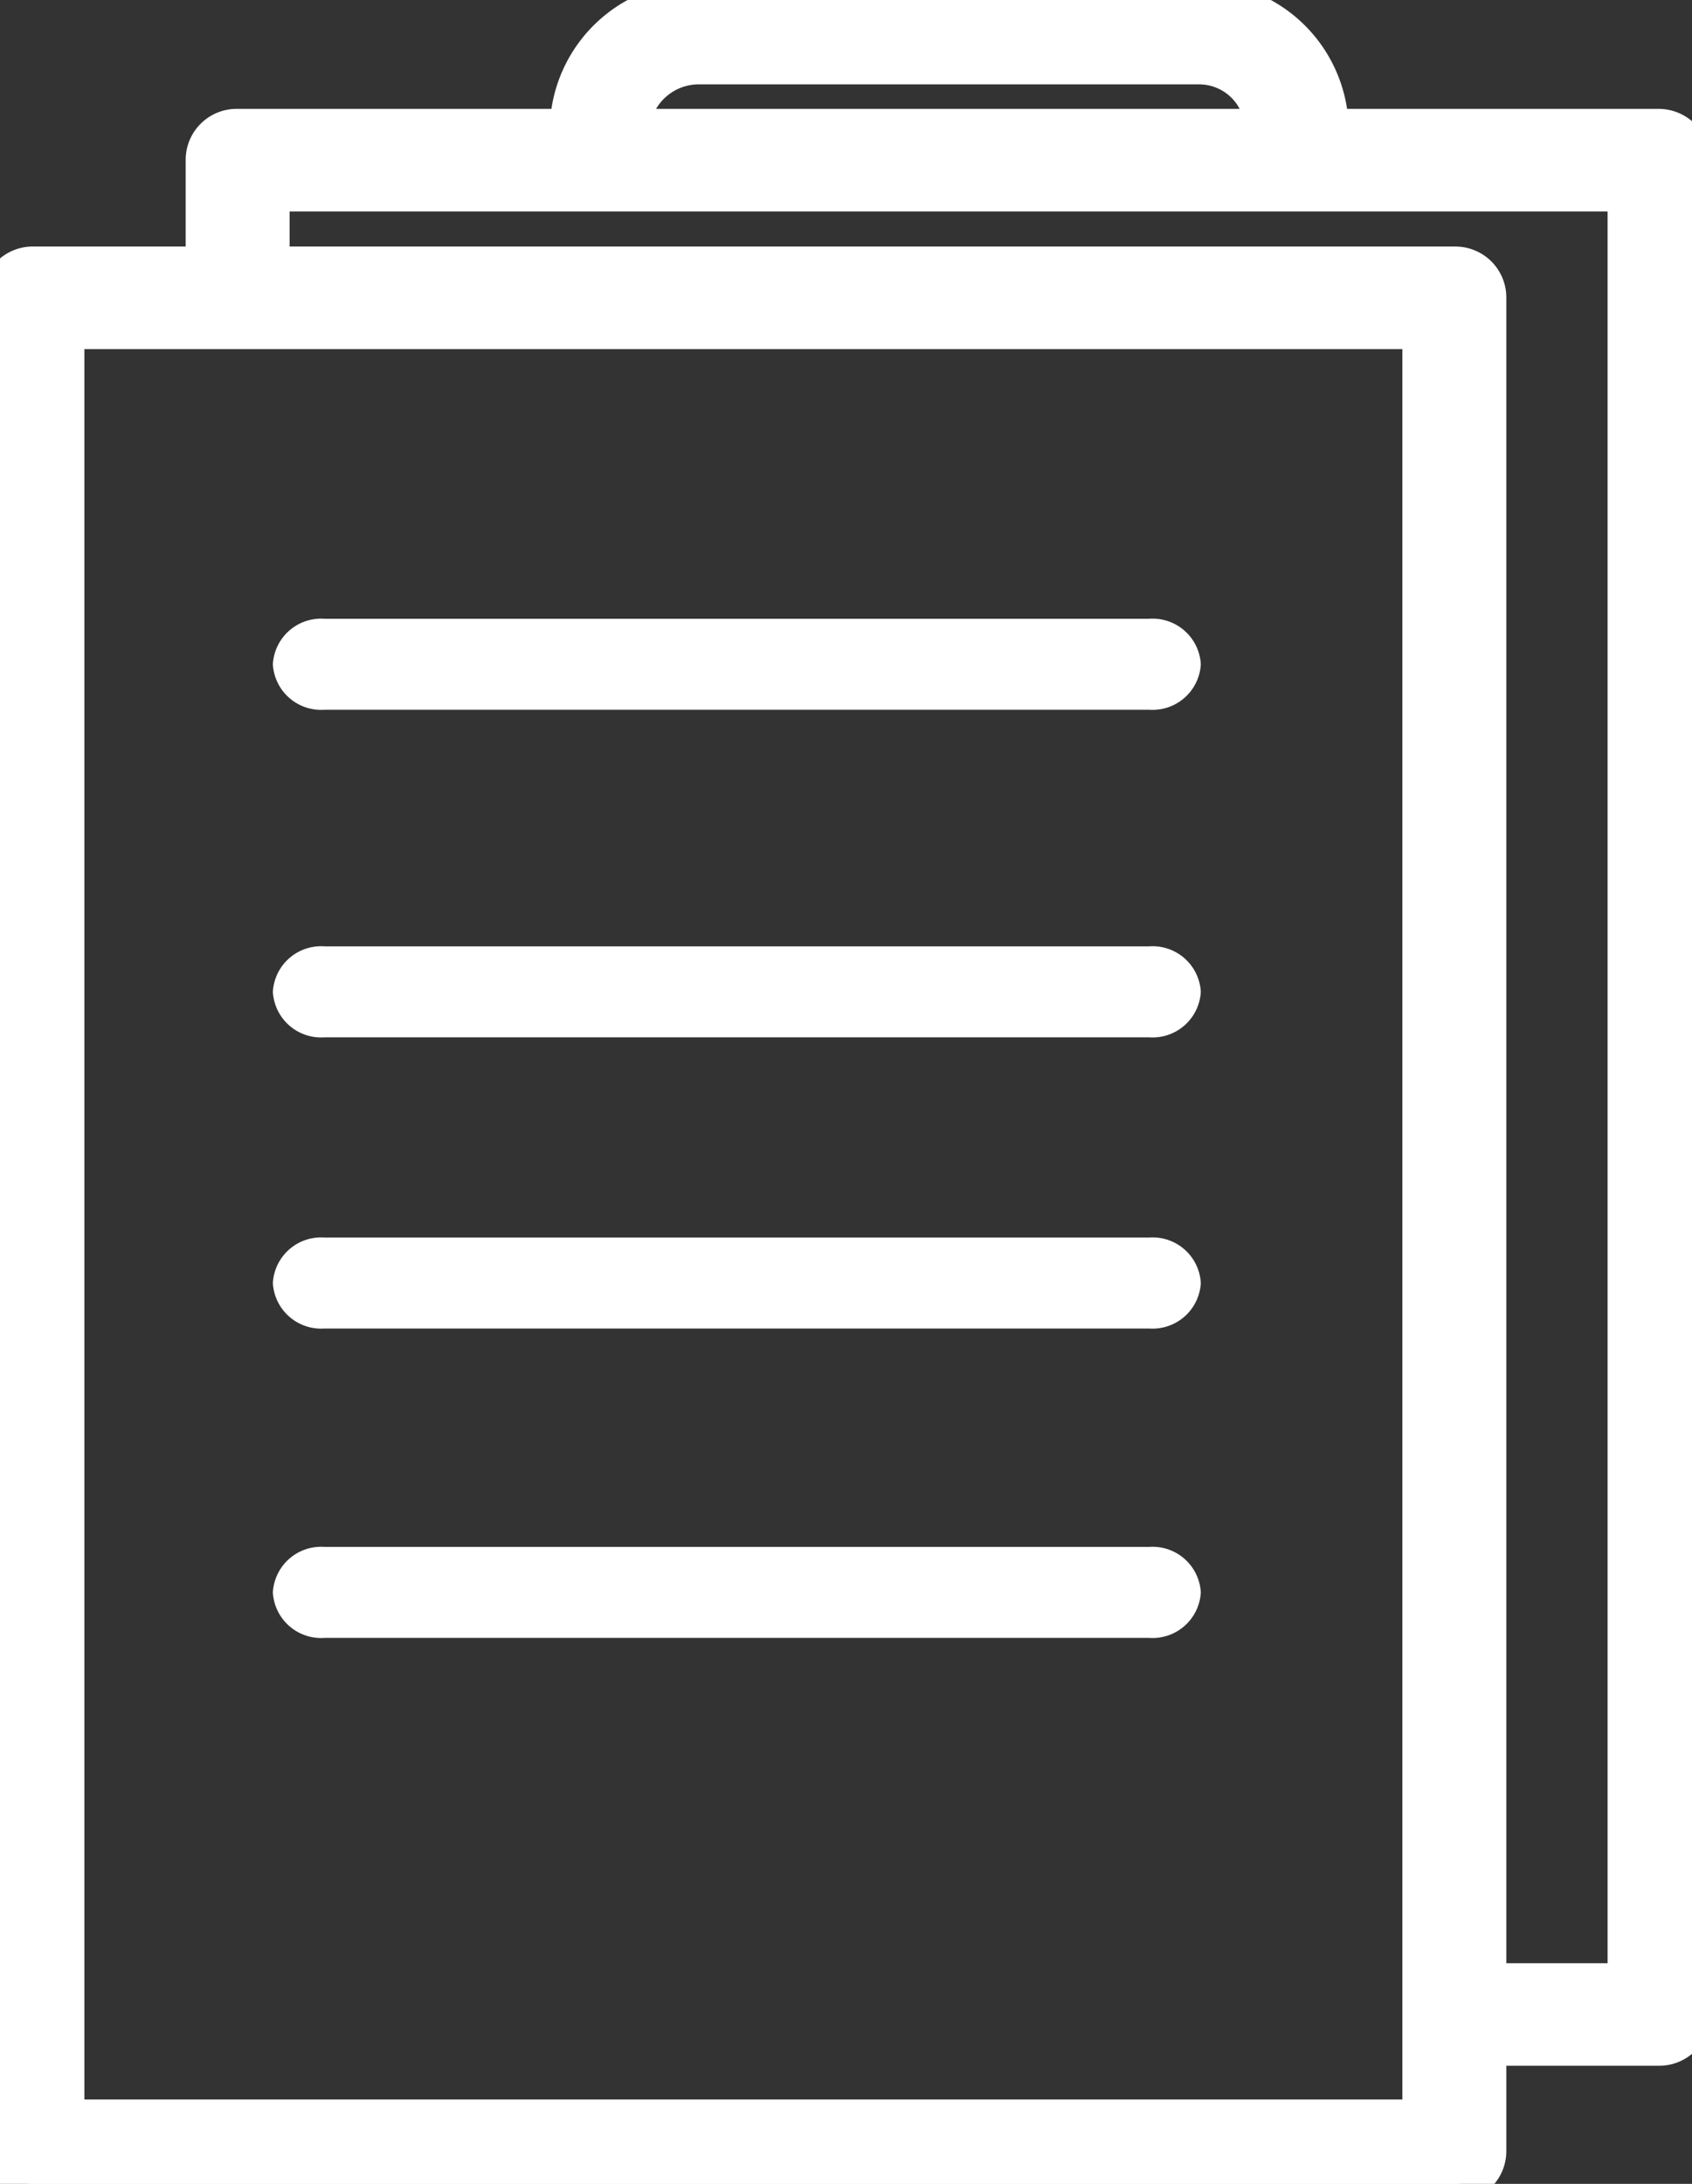
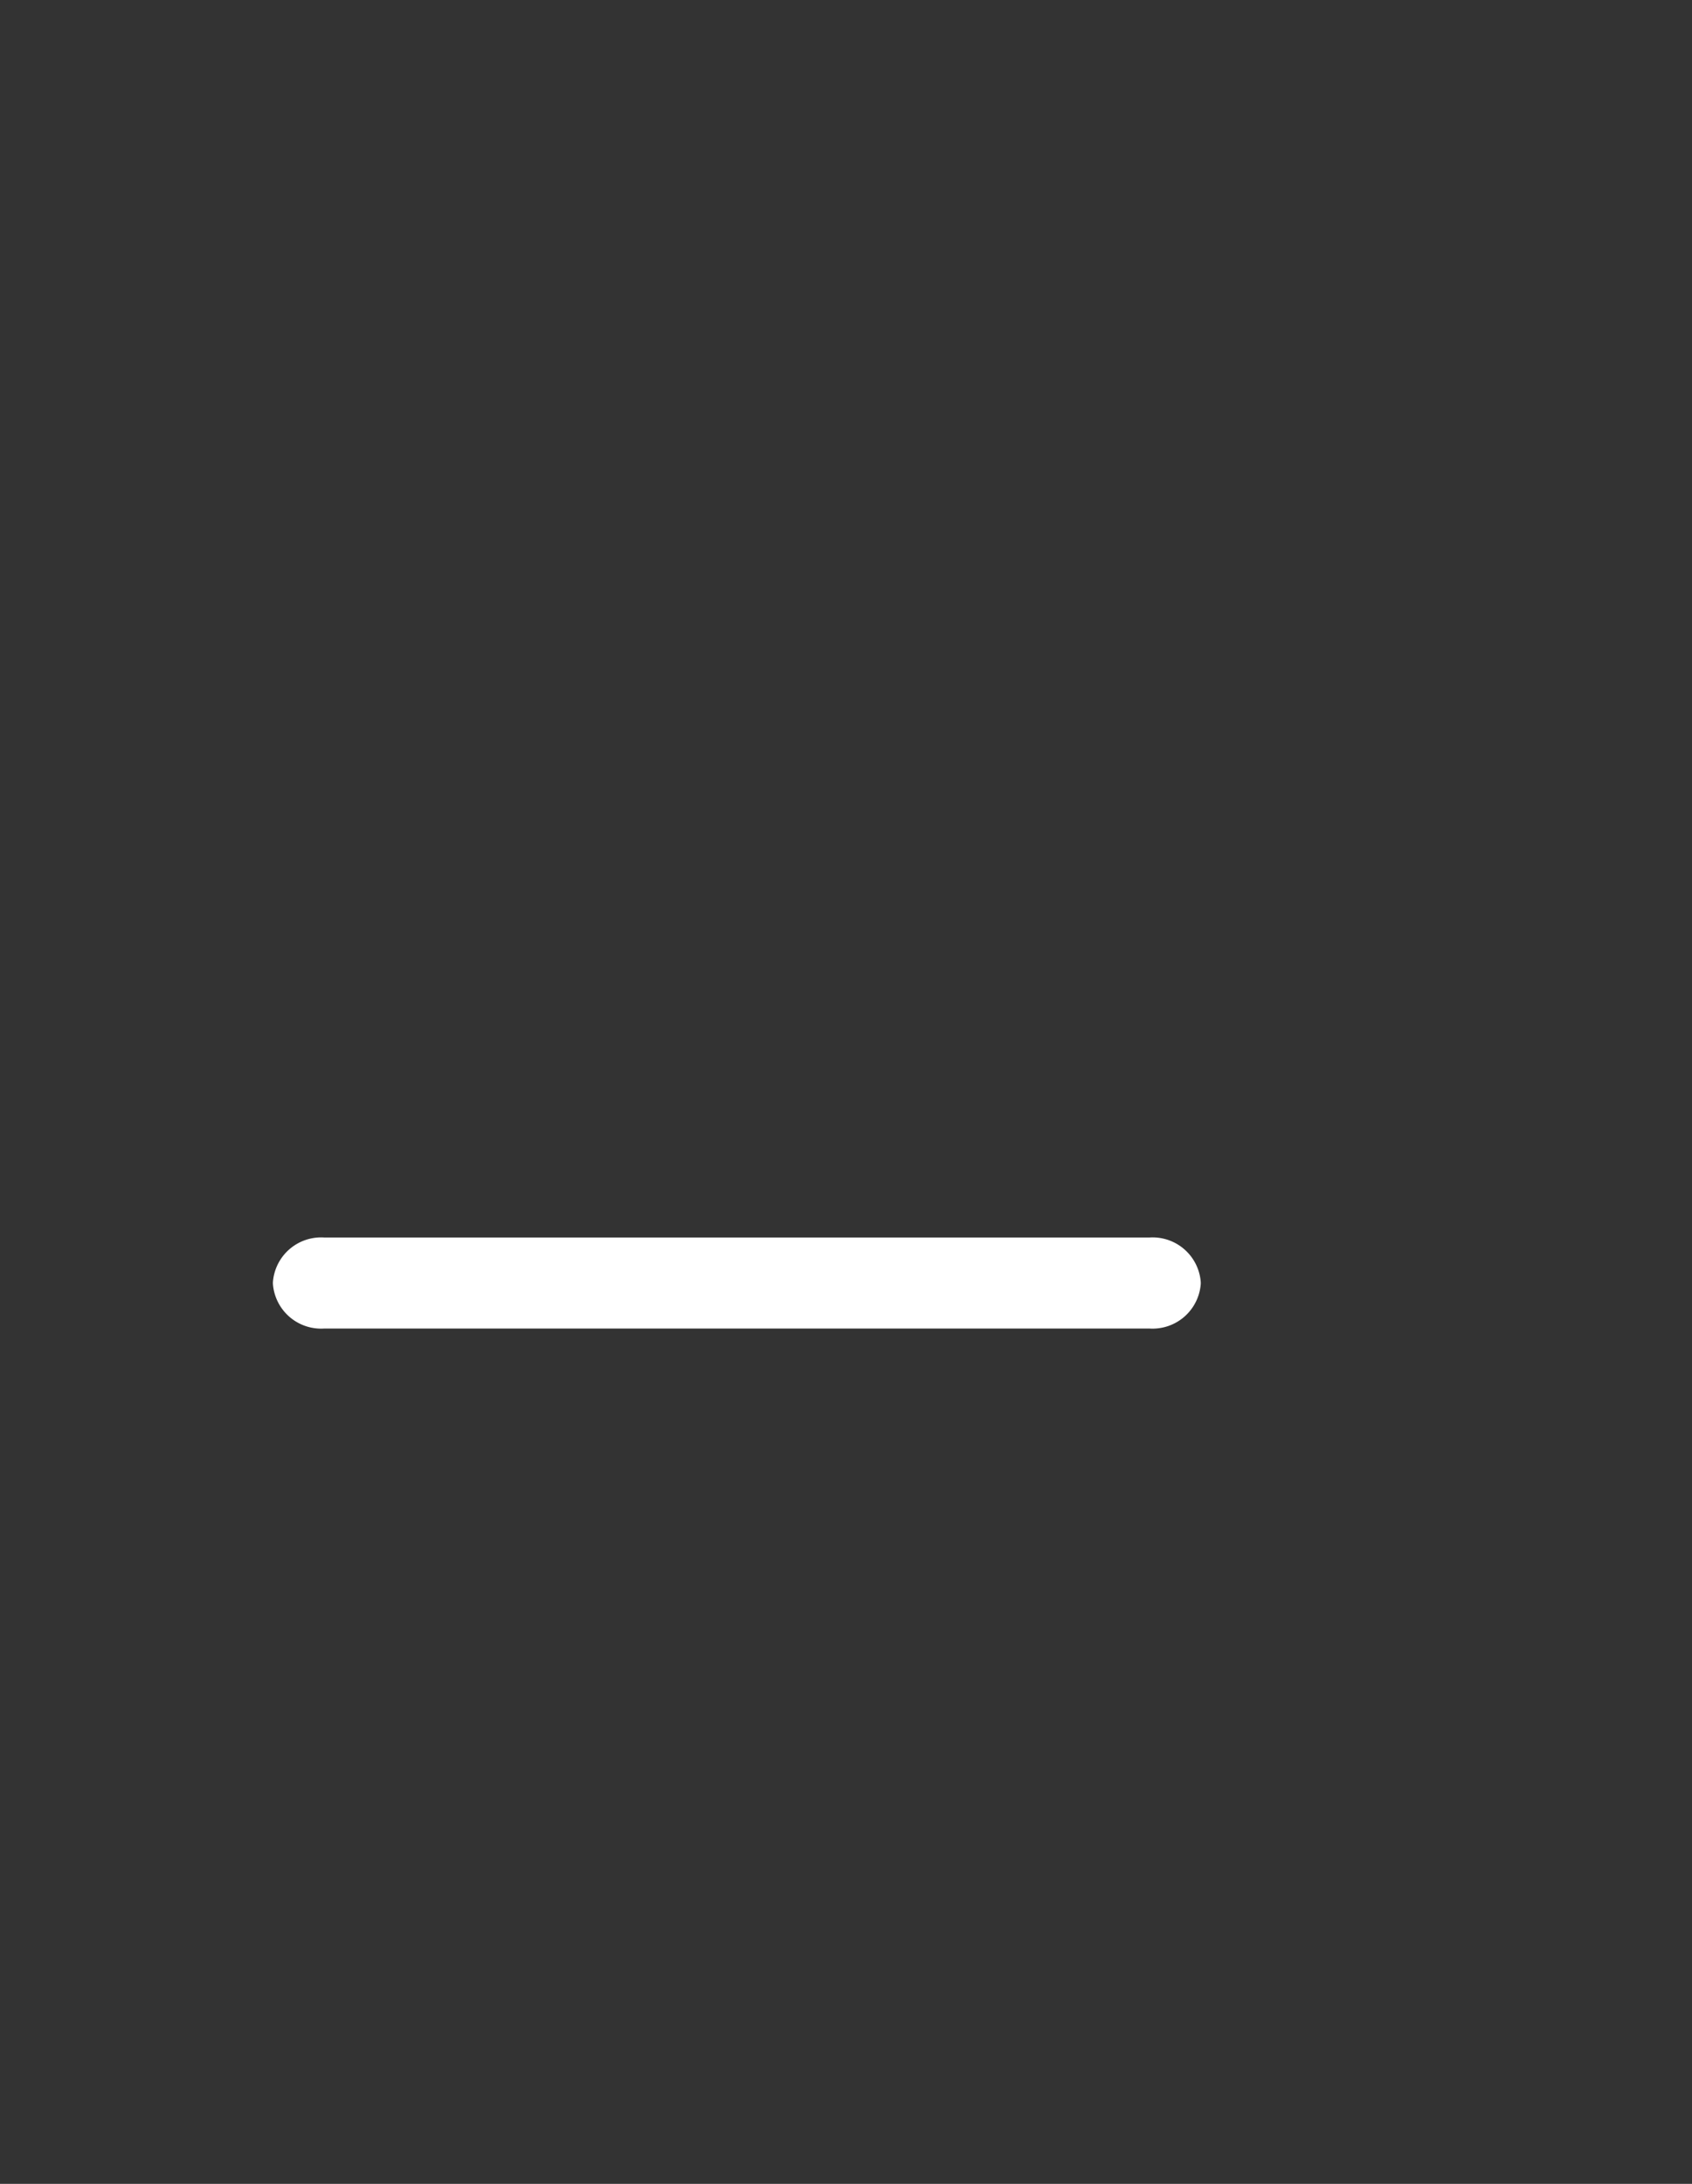
<svg xmlns="http://www.w3.org/2000/svg" id="Group_12" data-name="Group 12" width="93" height="120" viewBox="0 0 93 120">
  <rect x="0" y="0" width="93" height="120" fill="#333333" stroke="none" />
  <defs>
    <clipPath id="clip-path">
-       <path id="Clip_2" data-name="Clip 2" d="M0,0H93V120H0Z" fill="none" />
-     </clipPath>
+       </clipPath>
  </defs>
  <g id="Group_3" data-name="Group 3">
    <path id="Clip_2-2" data-name="Clip 2" d="M0,0H93V120H0Z" fill="none" />
    <g id="Group_3-2" data-name="Group 3" clip-path="url(#clip-path)">
      <path id="Fill_1" data-name="Fill 1" d="M79.975,120H1.819A1.8,1.8,0,0,1,0,118.182V16.364a1.8,1.8,0,0,1,1.819-1.818h9.387V8.8a1.8,1.8,0,0,1,1.82-1.818H31.22A7.207,7.207,0,0,1,38.424,0H65.93a7.211,7.211,0,0,1,7.2,6.982H91.18A1.841,1.841,0,0,1,93,8.8V110.692a1.8,1.8,0,0,1-1.819,1.818H81.794v5.672A1.8,1.8,0,0,1,79.975,120ZM3.638,18.182v98.182H78.08V18.182Zm11.28-7.563v3.928H79.974a1.8,1.8,0,0,1,1.82,1.818v92.509h7.567l0-98.255ZM38.348,3.636a3.719,3.719,0,0,0-3.64,3.346H69.421a3.518,3.518,0,0,0-3.566-3.346H38.348Z" fill="#fff" stroke="#fff" stroke-linecap="round" stroke-linejoin="round" stroke-miterlimit="10" stroke-width="2" />
    </g>
  </g>
-   <path id="Fill_4" data-name="Fill 4" d="M47.2,0H1.8A1.657,1.657,0,0,0,0,1.5,1.657,1.657,0,0,0,1.8,3H47.2A1.657,1.657,0,0,0,49,1.5,1.655,1.655,0,0,0,47.2,0" transform="translate(16 35)" fill="#fff" stroke="#fff" stroke-linecap="round" stroke-linejoin="round" stroke-miterlimit="10" stroke-width="2" />
-   <path id="Fill_6" data-name="Fill 6" d="M47.2,0H1.8A1.657,1.657,0,0,0,0,1.5,1.657,1.657,0,0,0,1.8,3H47.2A1.657,1.657,0,0,0,49,1.5,1.656,1.656,0,0,0,47.2,0" transform="translate(16 53)" fill="#fff" stroke="#fff" stroke-linecap="round" stroke-linejoin="round" stroke-miterlimit="10" stroke-width="2" />
  <path id="Fill_8" data-name="Fill 8" d="M47.2,0H1.8A1.657,1.657,0,0,0,0,1.5,1.657,1.657,0,0,0,1.8,3H47.2A1.657,1.657,0,0,0,49,1.5,1.655,1.655,0,0,0,47.2,0" transform="translate(16 69)" fill="#fff" stroke="#fff" stroke-linecap="round" stroke-linejoin="round" stroke-miterlimit="10" stroke-width="2" />
-   <path id="Fill_10" data-name="Fill 10" d="M47.2,0H1.8A1.657,1.657,0,0,0,0,1.5,1.657,1.657,0,0,0,1.8,3H47.2A1.657,1.657,0,0,0,49,1.5,1.656,1.656,0,0,0,47.2,0" transform="translate(16 86)" fill="#fff" stroke="#fff" stroke-linecap="round" stroke-linejoin="round" stroke-miterlimit="10" stroke-width="2" />
</svg>